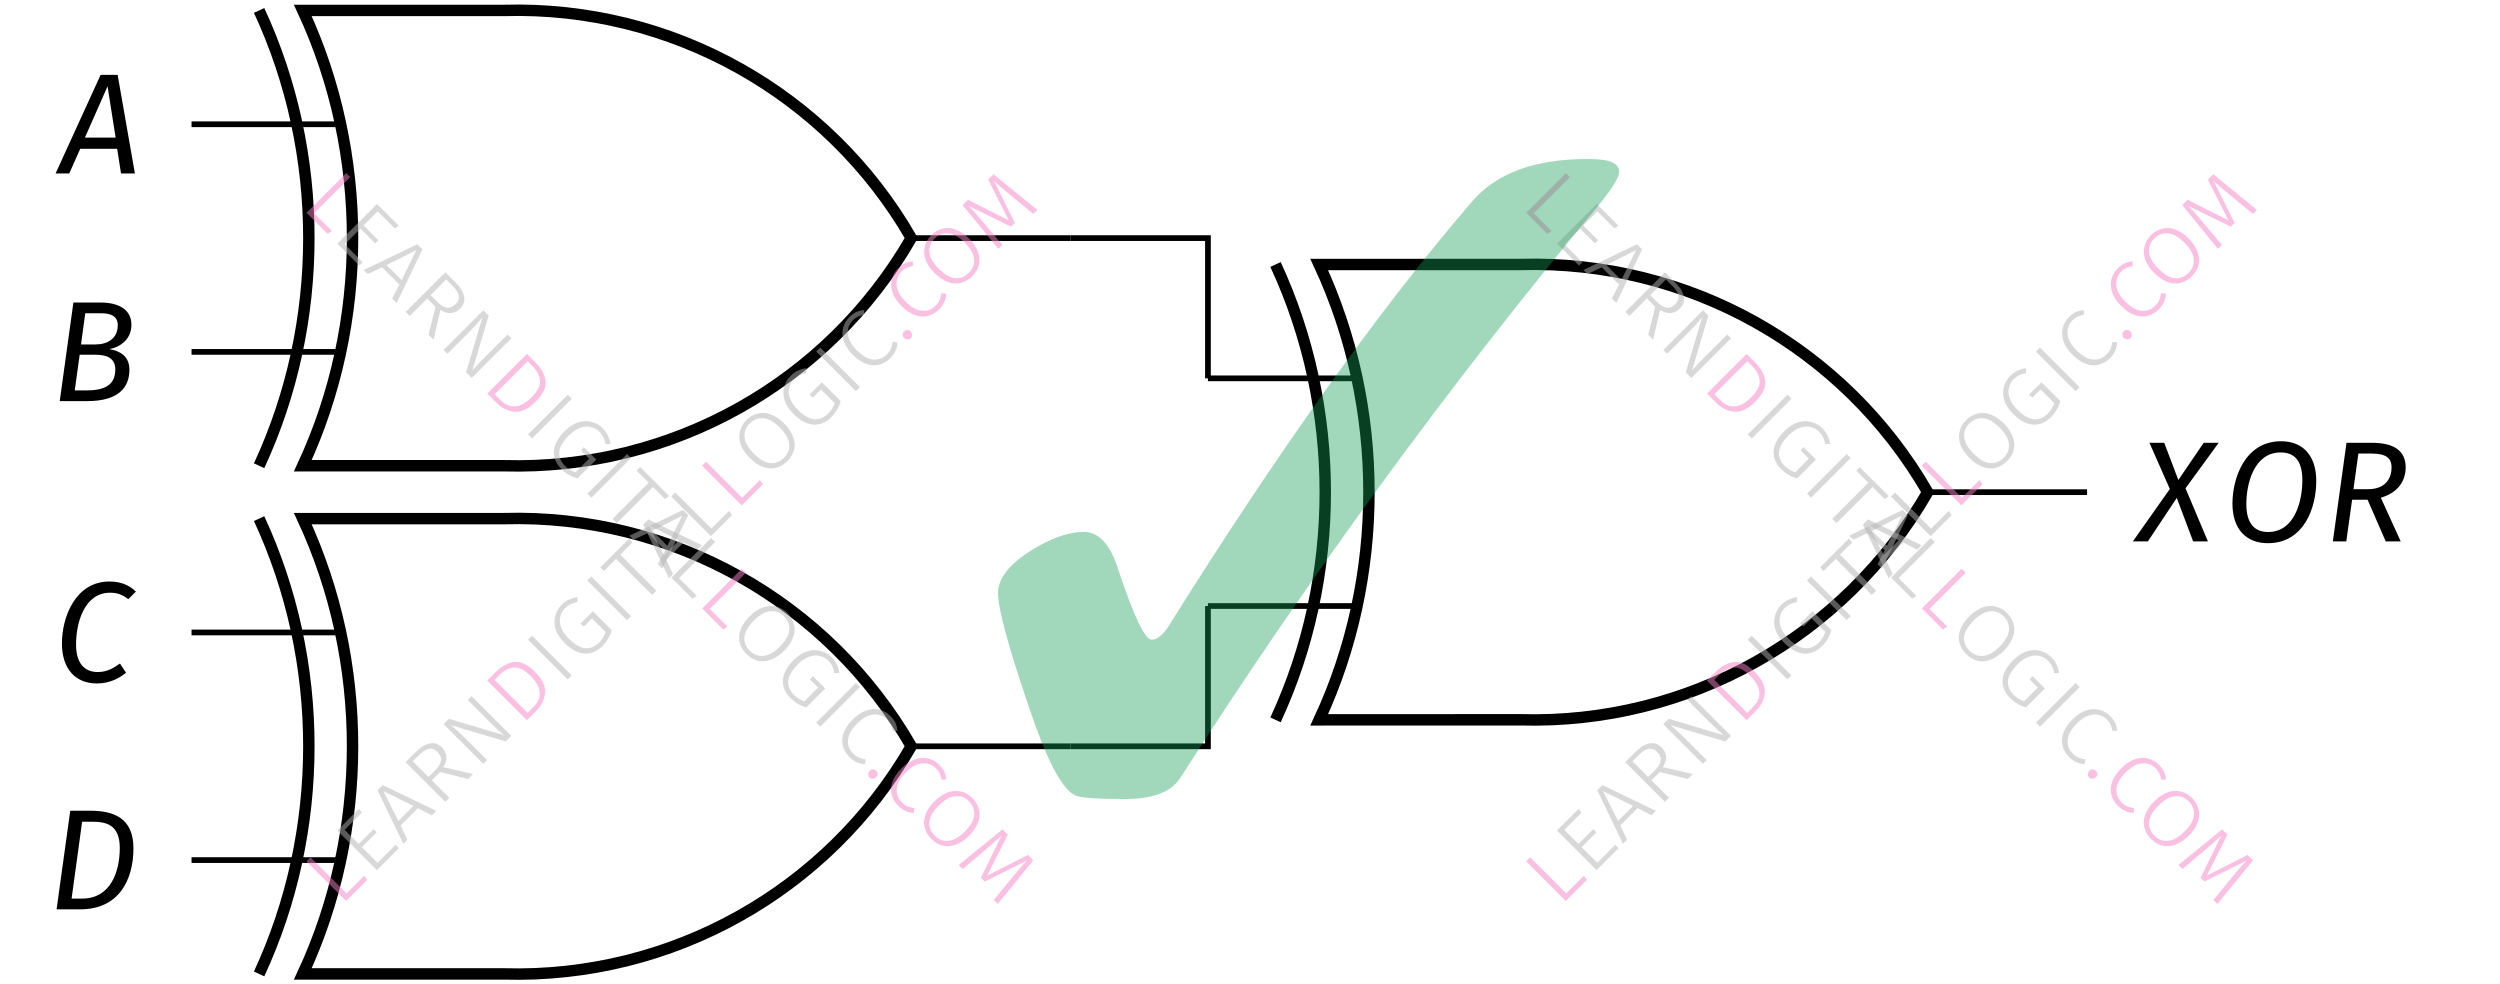
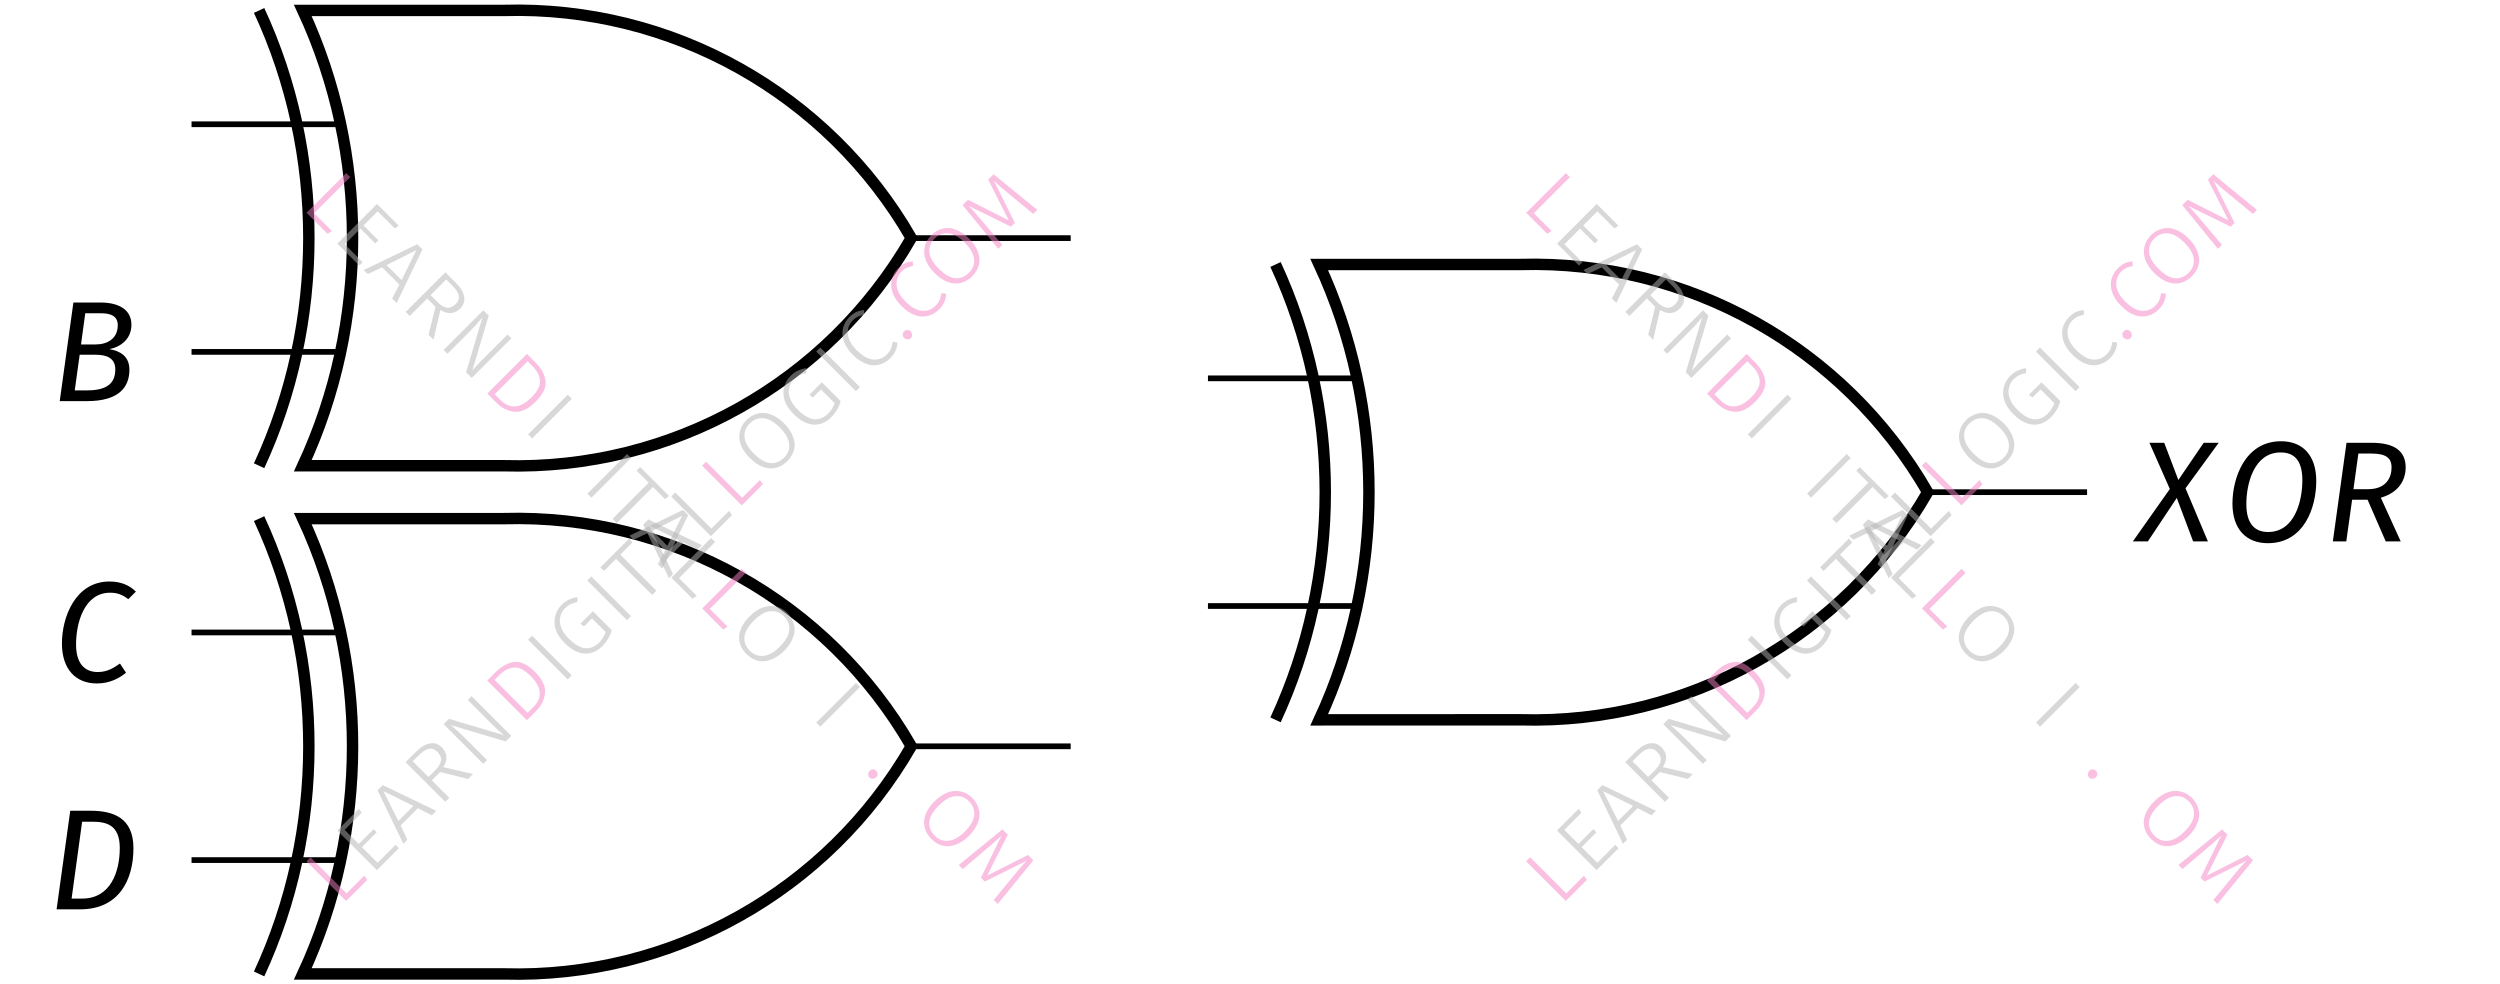
<svg xmlns="http://www.w3.org/2000/svg" xmlns:xlink="http://www.w3.org/1999/xlink" width="174.31" height="68.63" viewBox="0 0 174.31 68.63">
  <defs>
    <g>
      <g id="glyph-0-0">
-         <path d="M 1.734 -2.5 L 3.312 -6.078 L 3.875 -2.5 Z M 4.25 0 L 5.219 0 L 4.016 -6.875 L 2.828 -6.875 L -0.312 0 L 0.641 0 L 1.406 -1.719 L 3.984 -1.719 Z M 4.25 0 " />
-       </g>
+         </g>
      <g id="glyph-0-1">
        <path d="M 2.547 -0.75 L 1.672 -0.75 L 2.016 -3.234 L 3.156 -3.234 C 3.891 -3.234 4.5 -3 4.5 -2.219 C 4.5 -1.391 4.094 -0.75 2.547 -0.75 Z M 3.516 -6.125 C 4.125 -6.125 4.672 -5.969 4.672 -5.297 C 4.672 -4.359 3.953 -3.953 3.125 -3.953 L 2.109 -3.953 L 2.406 -6.125 Z M 4.094 -3.625 C 4.922 -3.797 5.625 -4.359 5.625 -5.328 C 5.625 -6.391 4.719 -6.875 3.484 -6.875 L 1.578 -6.875 L 0.625 0 L 2.516 0 C 4.766 0 5.484 -0.984 5.484 -2.188 C 5.484 -3.156 4.812 -3.5 4.094 -3.625 Z M 4.094 -3.625 " />
      </g>
      <g id="glyph-0-2">
        <path d="M 3.922 -6.984 C 1.547 -6.984 0.609 -4.5 0.609 -2.672 C 0.609 -0.859 1.578 0.125 3.047 0.125 C 3.953 0.125 4.625 -0.25 5.078 -0.625 L 4.656 -1.266 C 4.234 -0.969 3.781 -0.672 3.109 -0.672 C 2.234 -0.672 1.594 -1.219 1.594 -2.594 C 1.594 -4.141 2.188 -6.203 3.969 -6.203 C 4.438 -6.203 4.828 -6.078 5.234 -5.75 L 5.766 -6.281 C 5.297 -6.734 4.719 -6.984 3.922 -6.984 Z M 3.922 -6.984 " />
      </g>
      <g id="glyph-0-3">
        <path d="M 3.125 -6.109 C 4.094 -6.109 5.031 -5.891 5.031 -4.281 C 5.031 -2.641 4.406 -0.75 2.406 -0.75 L 1.672 -0.75 L 2.406 -6.109 Z M 2.984 -6.875 L 1.578 -6.875 L 0.625 0 L 2.266 0 C 4.984 0 5.984 -2.062 5.984 -4.266 C 5.984 -6.406 4.547 -6.875 2.984 -6.875 Z M 2.984 -6.875 " />
      </g>
      <g id="glyph-0-4">
-         <path d="M 5.656 -6.875 L 4.609 -6.875 L 2.844 -4.281 L 1.859 -6.875 L 0.828 -6.875 L 2.25 -3.656 L -0.328 0 L 0.719 0 L 2.734 -3.031 L 3.875 0 L 4.906 0 L 3.344 -3.703 Z M 5.656 -6.875 " />
+         <path d="M 5.656 -6.875 L 4.609 -6.875 L 2.844 -4.281 L 1.859 -6.875 L 0.828 -6.875 L 2.25 -3.656 L -0.328 0 L 0.719 0 L 2.734 -3.031 L 3.875 0 L 4.906 0 L 3.344 -3.703 M 5.656 -6.875 " />
      </g>
      <g id="glyph-0-5">
        <path d="M 3.969 -6.203 C 4.922 -6.203 5.484 -5.641 5.484 -4.266 C 5.484 -2.875 4.984 -0.656 3.094 -0.656 C 2.188 -0.656 1.578 -1.203 1.578 -2.609 C 1.578 -4.016 2.109 -6.203 3.969 -6.203 Z M 4 -6.984 C 1.469 -6.984 0.609 -4.391 0.609 -2.641 C 0.609 -0.844 1.578 0.125 3.078 0.125 C 5.609 0.125 6.453 -2.375 6.453 -4.203 C 6.453 -6.016 5.5 -6.984 4 -6.984 Z M 4 -6.984 " />
      </g>
      <g id="glyph-0-6">
        <path d="M 2.406 -6.125 L 3.297 -6.125 C 4.281 -6.125 4.719 -5.859 4.719 -5.156 C 4.719 -4.469 4.359 -3.641 3.078 -3.641 L 2.062 -3.641 Z M 5.703 -5.156 C 5.703 -6.297 4.922 -6.875 3.344 -6.875 L 1.578 -6.875 L 0.625 0 L 1.562 0 L 1.969 -2.906 L 3.047 -2.906 L 4.312 0 L 5.359 0 L 3.969 -3.047 C 5.266 -3.422 5.703 -4.328 5.703 -5.156 Z M 5.703 -5.156 " />
      </g>
      <g id="glyph-1-0">
        <path d="M -1.938 -3.594 L 0.578 -1.078 L 1.812 -2.312 L 2.016 -2.016 L 0.547 -0.547 L -2.219 -3.312 Z M -1.938 -3.594 " />
      </g>
      <g id="glyph-1-1">
        <path d="M -0.703 -4.828 L -0.516 -4.547 L -1.703 -3.359 L -0.719 -2.375 L 0.312 -3.406 L 0.531 -3.188 L -0.5 -2.156 L 0.594 -1.062 L 1.844 -2.312 L 2.078 -2.078 L 0.547 -0.547 L -2.219 -3.312 Z M -0.703 -4.828 " />
      </g>
      <g id="glyph-1-2">
        <path d="M 2.062 -2.062 L 1.094 -2.562 L -0.109 -1.359 L 0.359 -0.359 L 0.078 -0.078 L -1.719 -3.812 L -1.359 -4.172 L 2.375 -2.375 Z M -0.266 -1.672 L 0.781 -2.719 L -1.312 -3.75 Z M -0.266 -1.672 " />
      </g>
      <g id="glyph-1-3">
        <path d="M 0.188 -2.625 L -0.391 -2.047 L 0.828 -0.828 L 0.547 -0.547 L -2.219 -3.312 L -1.484 -4.047 C -1.141 -4.391 -0.812 -4.582 -0.5 -4.625 C -0.195 -4.676 0.07 -4.582 0.312 -4.344 C 0.508 -4.145 0.613 -3.93 0.625 -3.703 C 0.645 -3.484 0.57 -3.238 0.406 -2.969 L 2.484 -2.484 L 2.141 -2.141 Z M -0.156 -2.75 C 0.082 -2.988 0.219 -3.211 0.25 -3.422 C 0.281 -3.629 0.195 -3.832 0 -4.031 C -0.176 -4.207 -0.363 -4.281 -0.562 -4.25 C -0.77 -4.227 -1.008 -4.082 -1.281 -3.812 L -1.719 -3.375 L -0.625 -2.281 Z M -0.156 -2.75 " />
      </g>
      <g id="glyph-1-4">
        <path d="M 2.5 -2.5 L 2.109 -2.109 L -1.719 -3.25 C -1.375 -2.969 -1.016 -2.641 -0.641 -2.266 L 0.812 -0.812 L 0.547 -0.547 L -2.219 -3.312 L -1.844 -3.688 L 1.984 -2.547 C 1.723 -2.766 1.414 -3.051 1.062 -3.406 L -0.531 -5 L -0.266 -5.266 Z M 2.5 -2.5 " />
      </g>
      <g id="glyph-1-5">
        <path d="M -1.609 -3.922 C -1.211 -4.316 -0.789 -4.547 -0.344 -4.609 C 0.102 -4.672 0.586 -4.441 1.109 -3.922 C 1.629 -3.398 1.863 -2.906 1.812 -2.438 C 1.77 -1.977 1.562 -1.562 1.188 -1.188 L 0.547 -0.547 L -2.219 -3.312 Z M -1.703 -3.359 L 0.594 -1.062 L 0.984 -1.453 C 1.648 -2.117 1.594 -2.844 0.812 -3.625 C 0.375 -4.062 -0.016 -4.258 -0.359 -4.219 C -0.711 -4.188 -1.039 -4.02 -1.344 -3.719 Z M -1.703 -3.359 " />
      </g>
      <g id="glyph-1-6">
        <path d="M -1.938 -3.594 L 0.828 -0.828 L 0.547 -0.547 L -2.219 -3.312 Z M -1.938 -3.594 " />
      </g>
      <g id="glyph-1-7">
        <path d="M -1.266 -4.359 C -1.086 -4.535 -0.91 -4.66 -0.734 -4.734 C -0.566 -4.816 -0.375 -4.875 -0.156 -4.906 L -0.156 -4.562 C -0.32 -4.539 -0.473 -4.492 -0.609 -4.422 C -0.754 -4.359 -0.895 -4.258 -1.031 -4.125 C -1.188 -3.969 -1.289 -3.773 -1.344 -3.547 C -1.406 -3.328 -1.391 -3.082 -1.297 -2.812 C -1.211 -2.551 -1.035 -2.285 -0.766 -2.016 C -0.359 -1.609 0.02 -1.383 0.375 -1.344 C 0.738 -1.312 1.066 -1.441 1.359 -1.734 C 1.566 -1.941 1.719 -2.188 1.812 -2.469 L 0.859 -3.422 L 0.297 -2.859 L 0.047 -3.047 L 0.922 -3.922 L 2.234 -2.609 C 2.129 -2.191 1.91 -1.816 1.578 -1.484 C 1.203 -1.109 0.781 -0.938 0.312 -0.969 C -0.145 -1.008 -0.602 -1.258 -1.062 -1.719 C -1.363 -2.02 -1.566 -2.332 -1.672 -2.656 C -1.773 -2.977 -1.785 -3.285 -1.703 -3.578 C -1.629 -3.879 -1.484 -4.141 -1.266 -4.359 Z M -1.266 -4.359 " />
      </g>
      <g id="glyph-1-8">
        <path d="M -0.672 -4.859 L -0.453 -4.578 L -1.297 -3.734 L 1.219 -1.219 L 0.922 -0.922 L -1.594 -3.438 L -2.438 -2.594 L -2.688 -2.844 Z M -0.672 -4.859 " />
      </g>
      <g id="glyph-1-9">
        <path d="M -1.281 -4.344 C -1.051 -4.57 -0.785 -4.723 -0.484 -4.797 C -0.191 -4.879 0.109 -4.859 0.422 -4.734 C 0.742 -4.617 1.055 -4.41 1.359 -4.109 C 1.648 -3.816 1.852 -3.508 1.969 -3.188 C 2.094 -2.875 2.117 -2.57 2.047 -2.281 C 1.973 -1.988 1.816 -1.723 1.578 -1.484 C 1.336 -1.242 1.07 -1.086 0.781 -1.016 C 0.488 -0.941 0.188 -0.961 -0.125 -1.078 C -0.438 -1.191 -0.742 -1.398 -1.047 -1.703 C -1.348 -2.004 -1.555 -2.312 -1.672 -2.625 C -1.785 -2.938 -1.805 -3.238 -1.734 -3.531 C -1.672 -3.832 -1.52 -4.102 -1.281 -4.344 Z M -1.047 -4.109 C -1.328 -3.828 -1.445 -3.504 -1.406 -3.141 C -1.375 -2.785 -1.156 -2.406 -0.75 -2 C -0.352 -1.602 0.02 -1.383 0.375 -1.344 C 0.738 -1.312 1.062 -1.438 1.344 -1.719 C 1.625 -2 1.742 -2.316 1.703 -2.672 C 1.672 -3.035 1.457 -3.414 1.062 -3.812 C 0.656 -4.219 0.273 -4.438 -0.078 -4.469 C -0.441 -4.508 -0.766 -4.391 -1.047 -4.109 Z M -1.047 -4.109 " />
      </g>
      <g id="glyph-1-10">
        <path d="M -1.297 -4.328 C -1.129 -4.492 -0.969 -4.613 -0.812 -4.688 C -0.656 -4.758 -0.473 -4.805 -0.266 -4.828 L -0.25 -4.5 C -0.406 -4.469 -0.547 -4.426 -0.672 -4.375 C -0.797 -4.32 -0.922 -4.234 -1.047 -4.109 C -1.305 -3.848 -1.422 -3.531 -1.391 -3.156 C -1.367 -2.789 -1.16 -2.41 -0.766 -2.016 C -0.367 -1.617 0.008 -1.406 0.375 -1.375 C 0.738 -1.344 1.055 -1.461 1.328 -1.734 C 1.461 -1.867 1.555 -2.004 1.609 -2.141 C 1.66 -2.273 1.703 -2.43 1.734 -2.609 L 2.062 -2.562 C 2.051 -2.156 1.883 -1.789 1.562 -1.469 C 1.332 -1.238 1.07 -1.086 0.781 -1.016 C 0.488 -0.941 0.188 -0.961 -0.125 -1.078 C -0.438 -1.191 -0.75 -1.406 -1.062 -1.719 C -1.363 -2.02 -1.566 -2.328 -1.672 -2.641 C -1.785 -2.961 -1.805 -3.27 -1.734 -3.562 C -1.66 -3.852 -1.516 -4.109 -1.297 -4.328 Z M -1.297 -4.328 " />
      </g>
      <g id="glyph-1-11">
        <path d="M 0.109 -0.922 C 0.172 -0.984 0.242 -1.016 0.328 -1.016 C 0.41 -1.016 0.484 -0.984 0.547 -0.922 C 0.617 -0.848 0.656 -0.766 0.656 -0.672 C 0.664 -0.586 0.641 -0.516 0.578 -0.453 C 0.504 -0.379 0.422 -0.348 0.328 -0.359 C 0.234 -0.367 0.156 -0.406 0.094 -0.469 C 0.031 -0.531 0 -0.602 0 -0.688 C 0 -0.77 0.035 -0.848 0.109 -0.922 Z M 0.109 -0.922 " />
      </g>
      <g id="glyph-1-12">
        <path d="M 3.062 -3.062 L 2.781 -2.781 L 1.359 -3.953 C 0.848 -4.359 0.41 -4.734 0.047 -5.078 L 1.5 -2.156 L 1.234 -1.891 L -1.703 -3.328 C -1.492 -3.117 -1.117 -2.691 -0.578 -2.047 L 0.625 -0.625 L 0.344 -0.344 L -2.141 -3.391 L -1.766 -3.766 L 1.078 -2.328 L -0.359 -5.172 L 0.016 -5.547 Z M 3.062 -3.062 " />
      </g>
      <g id="glyph-2-0">
        <path d="M 3.594 -1.938 L 1.078 0.578 L 2.312 1.812 L 2.016 2.016 L 0.547 0.547 L 3.312 -2.219 Z M 3.594 -1.938 " />
      </g>
      <g id="glyph-2-1">
        <path d="M 4.828 -0.703 L 4.547 -0.516 L 3.359 -1.703 L 2.375 -0.719 L 3.406 0.312 L 3.188 0.531 L 2.156 -0.5 L 1.062 0.594 L 2.312 1.844 L 2.078 2.078 L 0.547 0.547 L 3.312 -2.219 Z M 4.828 -0.703 " />
      </g>
      <g id="glyph-2-2">
        <path d="M 2.062 2.062 L 2.562 1.094 L 1.359 -0.109 L 0.359 0.359 L 0.078 0.078 L 3.812 -1.719 L 4.172 -1.359 L 2.375 2.375 Z M 1.672 -0.266 L 2.719 0.781 L 3.75 -1.312 Z M 1.672 -0.266 " />
      </g>
      <g id="glyph-2-3">
        <path d="M 2.625 0.188 L 2.047 -0.391 L 0.828 0.828 L 0.547 0.547 L 3.312 -2.219 L 4.047 -1.484 C 4.391 -1.141 4.582 -0.812 4.625 -0.5 C 4.676 -0.195 4.582 0.07 4.344 0.312 C 4.145 0.508 3.93 0.613 3.703 0.625 C 3.484 0.645 3.238 0.57 2.969 0.406 L 2.484 2.484 L 2.141 2.141 Z M 2.75 -0.156 C 2.988 0.082 3.211 0.219 3.422 0.25 C 3.629 0.281 3.832 0.195 4.031 0 C 4.207 -0.176 4.281 -0.363 4.25 -0.562 C 4.227 -0.77 4.082 -1.008 3.812 -1.281 L 3.375 -1.719 L 2.281 -0.625 Z M 2.75 -0.156 " />
      </g>
      <g id="glyph-2-4">
        <path d="M 2.5 2.5 L 2.109 2.109 L 3.25 -1.719 C 2.969 -1.375 2.641 -1.016 2.266 -0.641 L 0.812 0.812 L 0.547 0.547 L 3.312 -2.219 L 3.688 -1.844 L 2.547 1.984 C 2.766 1.723 3.051 1.414 3.406 1.062 L 5 -0.531 L 5.266 -0.266 Z M 2.5 2.5 " />
      </g>
      <g id="glyph-2-5">
        <path d="M 3.922 -1.609 C 4.316 -1.211 4.547 -0.789 4.609 -0.344 C 4.672 0.102 4.441 0.586 3.922 1.109 C 3.398 1.629 2.906 1.863 2.438 1.812 C 1.977 1.77 1.562 1.562 1.188 1.188 L 0.547 0.547 L 3.312 -2.219 Z M 3.359 -1.703 L 1.062 0.594 L 1.453 0.984 C 2.117 1.648 2.844 1.594 3.625 0.812 C 4.062 0.375 4.258 -0.016 4.219 -0.359 C 4.188 -0.711 4.02 -1.039 3.719 -1.344 Z M 3.359 -1.703 " />
      </g>
      <g id="glyph-2-6">
        <path d="M 3.594 -1.938 L 0.828 0.828 L 0.547 0.547 L 3.312 -2.219 Z M 3.594 -1.938 " />
      </g>
      <g id="glyph-2-7">
-         <path d="M 4.359 -1.266 C 4.535 -1.086 4.66 -0.91 4.734 -0.734 C 4.816 -0.566 4.875 -0.375 4.906 -0.156 L 4.562 -0.156 C 4.539 -0.32 4.492 -0.473 4.422 -0.609 C 4.359 -0.754 4.258 -0.895 4.125 -1.031 C 3.969 -1.188 3.773 -1.289 3.547 -1.344 C 3.328 -1.406 3.082 -1.391 2.812 -1.297 C 2.551 -1.211 2.285 -1.035 2.016 -0.766 C 1.609 -0.359 1.383 0.02 1.344 0.375 C 1.312 0.738 1.441 1.066 1.734 1.359 C 1.941 1.566 2.188 1.719 2.469 1.812 L 3.422 0.859 L 2.859 0.297 L 3.047 0.047 L 3.922 0.922 L 2.609 2.234 C 2.191 2.129 1.816 1.91 1.484 1.578 C 1.109 1.203 0.938 0.781 0.969 0.312 C 1.008 -0.145 1.258 -0.602 1.719 -1.062 C 2.02 -1.363 2.332 -1.566 2.656 -1.672 C 2.977 -1.773 3.285 -1.785 3.578 -1.703 C 3.879 -1.629 4.141 -1.484 4.359 -1.266 Z M 4.359 -1.266 " />
-       </g>
+         </g>
      <g id="glyph-2-8">
        <path d="M 4.859 -0.672 L 4.578 -0.453 L 3.734 -1.297 L 1.219 1.219 L 0.922 0.922 L 3.438 -1.594 L 2.594 -2.438 L 2.844 -2.688 Z M 4.859 -0.672 " />
      </g>
      <g id="glyph-2-9">
        <path d="M 4.344 -1.281 C 4.57 -1.051 4.723 -0.785 4.797 -0.484 C 4.879 -0.191 4.859 0.109 4.734 0.422 C 4.617 0.742 4.41 1.055 4.109 1.359 C 3.816 1.648 3.508 1.852 3.188 1.969 C 2.875 2.094 2.57 2.117 2.281 2.047 C 1.988 1.973 1.723 1.816 1.484 1.578 C 1.242 1.336 1.086 1.07 1.016 0.781 C 0.941 0.488 0.961 0.188 1.078 -0.125 C 1.191 -0.438 1.398 -0.742 1.703 -1.047 C 2.004 -1.348 2.312 -1.555 2.625 -1.672 C 2.938 -1.785 3.238 -1.805 3.531 -1.734 C 3.832 -1.672 4.102 -1.52 4.344 -1.281 Z M 4.109 -1.047 C 3.828 -1.328 3.504 -1.445 3.141 -1.406 C 2.785 -1.375 2.406 -1.156 2 -0.75 C 1.602 -0.352 1.383 0.02 1.344 0.375 C 1.312 0.738 1.438 1.062 1.719 1.344 C 2 1.625 2.316 1.742 2.672 1.703 C 3.035 1.672 3.414 1.457 3.812 1.062 C 4.219 0.656 4.438 0.273 4.469 -0.078 C 4.508 -0.441 4.391 -0.766 4.109 -1.047 Z M 4.109 -1.047 " />
      </g>
      <g id="glyph-2-10">
-         <path d="M 4.328 -1.297 C 4.492 -1.129 4.613 -0.969 4.688 -0.812 C 4.758 -0.656 4.805 -0.473 4.828 -0.266 L 4.5 -0.25 C 4.469 -0.406 4.426 -0.547 4.375 -0.672 C 4.32 -0.797 4.234 -0.922 4.109 -1.047 C 3.848 -1.305 3.531 -1.422 3.156 -1.391 C 2.789 -1.367 2.41 -1.16 2.016 -0.766 C 1.617 -0.367 1.406 0.008 1.375 0.375 C 1.344 0.738 1.461 1.055 1.734 1.328 C 1.867 1.461 2.004 1.555 2.141 1.609 C 2.273 1.66 2.43 1.703 2.609 1.734 L 2.562 2.062 C 2.156 2.051 1.789 1.883 1.469 1.562 C 1.238 1.332 1.086 1.07 1.016 0.781 C 0.941 0.488 0.961 0.188 1.078 -0.125 C 1.191 -0.438 1.406 -0.75 1.719 -1.062 C 2.02 -1.363 2.328 -1.566 2.641 -1.672 C 2.961 -1.785 3.27 -1.805 3.562 -1.734 C 3.852 -1.66 4.109 -1.516 4.328 -1.297 Z M 4.328 -1.297 " />
-       </g>
+         </g>
      <g id="glyph-2-11">
        <path d="M 0.922 0.109 C 0.984 0.172 1.016 0.242 1.016 0.328 C 1.016 0.41 0.984 0.484 0.922 0.547 C 0.848 0.617 0.766 0.656 0.672 0.656 C 0.586 0.664 0.516 0.641 0.453 0.578 C 0.379 0.504 0.348 0.422 0.359 0.328 C 0.367 0.234 0.406 0.156 0.469 0.094 C 0.531 0.031 0.602 0 0.688 0 C 0.77 0 0.848 0.035 0.922 0.109 Z M 0.922 0.109 " />
      </g>
      <g id="glyph-2-12">
        <path d="M 3.062 3.062 L 2.781 2.781 L 3.953 1.359 C 4.359 0.848 4.734 0.41 5.078 0.047 L 2.156 1.5 L 1.891 1.234 L 3.328 -1.703 C 3.117 -1.492 2.691 -1.117 2.047 -0.578 L 0.625 0.625 L 0.344 0.344 L 3.391 -2.141 L 3.766 -1.766 L 2.328 1.078 L 5.172 -0.359 L 5.547 0.016 Z M 3.062 3.062 " />
      </g>
      <g id="glyph-3-0">
-         <path d="M 18.516 -26.719 C 19.578 -26.719 20.379 -25.848 20.922 -24.109 C 22.016 -20.836 22.789 -19.203 23.25 -19.203 C 23.602 -19.203 23.973 -19.473 24.359 -20.016 C 32.016 -32.273 39.098 -42.191 45.609 -49.766 C 47.297 -51.734 49.977 -52.719 53.656 -52.719 C 54.52 -52.719 55.102 -52.633 55.406 -52.469 C 55.707 -52.301 55.859 -52.098 55.859 -51.859 C 55.859 -51.473 55.41 -50.723 54.516 -49.609 C 43.992 -36.961 34.238 -23.613 25.25 -9.562 C 24.625 -8.582 23.344 -8.094 21.406 -8.094 C 19.445 -8.094 18.289 -8.176 17.938 -8.344 C 17.008 -8.75 15.922 -10.832 14.672 -14.594 C 13.254 -18.758 12.547 -21.375 12.547 -22.438 C 12.547 -23.582 13.5 -24.688 15.406 -25.75 C 16.57 -26.395 17.609 -26.719 18.516 -26.719 Z M 18.516 -26.719 " />
-       </g>
+         </g>
    </g>
    <clipPath id="clip-0">
      <path clip-rule="nonzero" d="M 9 24 L 75 24 L 75 68.629 L 9 68.629 Z M 9 24 " />
    </clipPath>
    <clipPath id="clip-1">
      <path clip-rule="nonzero" d="M 6 24 L 33 24 L 33 68.629 L 6 68.629 Z M 6 24 " />
    </clipPath>
  </defs>
-   <path fill="none" stroke-width="0.399" stroke-linecap="butt" stroke-linejoin="miter" stroke="rgb(0%, 0%, 0%)" stroke-opacity="1" stroke-miterlimit="10" d="M 30.648 -0.002 L 40.219 -0.002 L 40.219 -9.779 M 30.648 -35.435 L 40.219 -35.435 L 40.219 -25.654 " transform="matrix(1, 0, 0, -1, 44.004, 16.6)" />
  <path fill="none" stroke-width="0.399" stroke-linecap="butt" stroke-linejoin="miter" stroke="rgb(0%, 0%, 0%)" stroke-opacity="1" stroke-miterlimit="10" d="M -20.484 7.936 L -30.649 7.936 " transform="matrix(1, 0, 0, -1, 44.004, 16.6)" />
  <path fill="none" stroke-width="0.399" stroke-linecap="butt" stroke-linejoin="miter" stroke="rgb(0%, 0%, 0%)" stroke-opacity="1" stroke-miterlimit="10" d="M -20.484 -7.935 L -30.649 -7.935 " transform="matrix(1, 0, 0, -1, 44.004, 16.6)" />
  <path fill="none" stroke-width="0.797" stroke-linecap="butt" stroke-linejoin="miter" stroke="rgb(0%, 0%, 0%)" stroke-opacity="1" stroke-miterlimit="10" d="M -19.535 15.873 L -8.856 15.873 C 2.805 16.202 13.707 10.104 19.535 0.002 C 13.707 -10.103 2.805 -16.201 -8.856 -15.873 L -22.891 -15.873 C -18.266 -5.904 -18.266 5.905 -22.891 15.873 Z M -19.535 15.873 " transform="matrix(1, 0, 0, -1, 44.004, 16.6)" />
  <path fill="none" stroke-width="0.797" stroke-linecap="butt" stroke-linejoin="miter" stroke="rgb(0%, 0%, 0%)" stroke-opacity="1" stroke-miterlimit="10" d="M -25.938 -15.873 C -21.313 -5.904 -21.313 5.905 -25.938 15.873 " transform="matrix(1, 0, 0, -1, 44.004, 16.6)" />
  <path fill="none" stroke-width="0.399" stroke-linecap="butt" stroke-linejoin="miter" stroke="rgb(0%, 0%, 0%)" stroke-opacity="1" stroke-miterlimit="10" d="M 19.539 -0.002 L 30.648 -0.002 " transform="matrix(1, 0, 0, -1, 44.004, 16.6)" />
  <g fill="rgb(0%, 0%, 0%)" fill-opacity="1">
    <use xlink:href="#glyph-0-0" x="4.187" y="12.095" />
  </g>
  <g fill="rgb(0%, 0%, 0%)" fill-opacity="1">
    <use xlink:href="#glyph-0-1" x="3.539" y="27.969" />
  </g>
  <path fill="none" stroke-width="0.399" stroke-linecap="butt" stroke-linejoin="miter" stroke="rgb(0%, 0%, 0%)" stroke-opacity="1" stroke-miterlimit="10" d="M -20.484 -27.498 L -30.649 -27.498 " transform="matrix(1, 0, 0, -1, 44.004, 16.6)" />
  <path fill="none" stroke-width="0.399" stroke-linecap="butt" stroke-linejoin="miter" stroke="rgb(0%, 0%, 0%)" stroke-opacity="1" stroke-miterlimit="10" d="M -20.484 -43.369 L -30.649 -43.369 " transform="matrix(1, 0, 0, -1, 44.004, 16.6)" />
  <g clip-path="url(#clip-0)">
    <path fill="none" stroke-width="0.797" stroke-linecap="butt" stroke-linejoin="miter" stroke="rgb(0%, 0%, 0%)" stroke-opacity="1" stroke-miterlimit="10" d="M -19.535 -19.56 L -8.856 -19.56 C 2.805 -19.232 13.707 -25.326 19.535 -35.431 C 13.707 -45.537 2.805 -51.634 -8.856 -51.306 L -22.891 -51.306 C -18.266 -41.337 -18.266 -29.529 -22.891 -19.56 Z M -19.535 -19.56 " transform="matrix(1, 0, 0, -1, 44.004, 16.6)" />
  </g>
  <g clip-path="url(#clip-1)">
    <path fill="none" stroke-width="0.797" stroke-linecap="butt" stroke-linejoin="miter" stroke="rgb(0%, 0%, 0%)" stroke-opacity="1" stroke-miterlimit="10" d="M -25.938 -51.306 C -21.313 -41.337 -21.313 -29.529 -25.938 -19.56 " transform="matrix(1, 0, 0, -1, 44.004, 16.6)" />
  </g>
  <path fill="none" stroke-width="0.399" stroke-linecap="butt" stroke-linejoin="miter" stroke="rgb(0%, 0%, 0%)" stroke-opacity="1" stroke-miterlimit="10" d="M 19.539 -35.435 L 30.648 -35.435 " transform="matrix(1, 0, 0, -1, 44.004, 16.6)" />
  <g fill="rgb(0%, 0%, 0%)" fill-opacity="1">
    <use xlink:href="#glyph-0-2" x="3.709" y="47.529" />
  </g>
  <g fill="rgb(0%, 0%, 0%)" fill-opacity="1">
    <use xlink:href="#glyph-0-3" x="3.32" y="63.403" />
  </g>
  <path fill="none" stroke-width="0.399" stroke-linecap="butt" stroke-linejoin="miter" stroke="rgb(0%, 0%, 0%)" stroke-opacity="1" stroke-miterlimit="10" d="M 50.383 -9.779 L 40.219 -9.779 " transform="matrix(1, 0, 0, -1, 44.004, 16.6)" />
  <path fill="none" stroke-width="0.399" stroke-linecap="butt" stroke-linejoin="miter" stroke="rgb(0%, 0%, 0%)" stroke-opacity="1" stroke-miterlimit="10" d="M 50.383 -25.654 L 40.219 -25.654 " transform="matrix(1, 0, 0, -1, 44.004, 16.6)" />
  <path fill="none" stroke-width="0.797" stroke-linecap="butt" stroke-linejoin="miter" stroke="rgb(0%, 0%, 0%)" stroke-opacity="1" stroke-miterlimit="10" d="M 51.328 -1.841 L 62.012 -1.841 C 73.672 -1.517 84.574 -7.611 90.402 -17.716 C 84.574 -27.822 73.672 -33.916 62.012 -33.587 L 47.976 -33.591 C 52.601 -23.623 52.601 -11.81 47.976 -1.841 Z M 51.328 -1.841 " transform="matrix(1, 0, 0, -1, 44.004, 16.6)" />
  <path fill="none" stroke-width="0.797" stroke-linecap="butt" stroke-linejoin="miter" stroke="rgb(0%, 0%, 0%)" stroke-opacity="1" stroke-miterlimit="10" d="M 44.93 -33.591 C 49.555 -23.623 49.555 -11.81 44.93 -1.841 " transform="matrix(1, 0, 0, -1, 44.004, 16.6)" />
  <path fill="none" stroke-width="0.399" stroke-linecap="butt" stroke-linejoin="miter" stroke="rgb(0%, 0%, 0%)" stroke-opacity="1" stroke-miterlimit="10" d="M 90.402 -17.716 L 101.516 -17.716 " transform="matrix(1, 0, 0, -1, 44.004, 16.6)" />
  <g fill="rgb(0%, 0%, 0%)" fill-opacity="1">
    <use xlink:href="#glyph-0-4" x="149.039" y="37.749" />
  </g>
  <g fill="rgb(0%, 0%, 0%)" fill-opacity="1">
    <use xlink:href="#glyph-0-5" x="155.046" y="37.749" />
  </g>
  <g fill="rgb(0%, 0%, 0%)" fill-opacity="1">
    <use xlink:href="#glyph-0-6" x="162.03" y="37.749" />
  </g>
  <g fill="rgb(96.333%, 50.801%, 77.811%)" fill-opacity="0.5">
    <use xlink:href="#glyph-1-0" x="108.627" y="63.368" />
  </g>
  <g fill="rgb(70%, 70%, 70%)" fill-opacity="0.5">
    <use xlink:href="#glyph-1-1" x="110.776" y="61.219" />
    <use xlink:href="#glyph-1-2" x="113.084" y="58.911" />
    <use xlink:href="#glyph-1-3" x="115.54" y="56.455" />
    <use xlink:href="#glyph-1-4" x="118.188" y="53.807" />
  </g>
  <g fill="rgb(96.333%, 50.801%, 77.811%)" fill-opacity="0.5">
    <use xlink:href="#glyph-1-5" x="121.231" y="50.764" />
  </g>
  <g fill="rgb(70%, 70%, 70%)" fill-opacity="0.5">
    <use xlink:href="#glyph-1-6" x="124.077" y="47.919" />
    <use xlink:href="#glyph-1-7" x="125.457" y="46.538" />
    <use xlink:href="#glyph-1-6" x="128.209" y="43.786" />
    <use xlink:href="#glyph-1-8" x="129.59" y="42.405" />
  </g>
  <g fill="rgb(70%, 70%, 70%)" fill-opacity="0.5">
    <use xlink:href="#glyph-1-2" x="131.607" y="40.389" />
    <use xlink:href="#glyph-1-0" x="134.062" y="37.933" />
  </g>
  <g fill="rgb(96.333%, 50.801%, 77.811%)" fill-opacity="0.5">
    <use xlink:href="#glyph-1-0" x="136.212" y="35.783" />
  </g>
  <g fill="rgb(70%, 70%, 70%)" fill-opacity="0.5">
    <use xlink:href="#glyph-1-9" x="138.362" y="33.633" />
    <use xlink:href="#glyph-1-7" x="141.42" y="30.575" />
    <use xlink:href="#glyph-1-6" x="144.171" y="27.824" />
    <use xlink:href="#glyph-1-10" x="145.552" y="26.443" />
  </g>
  <g fill="rgb(96.333%, 50.801%, 77.811%)" fill-opacity="0.5">
    <use xlink:href="#glyph-1-11" x="147.978" y="24.017" />
  </g>
  <g fill="rgb(96.333%, 50.801%, 77.811%)" fill-opacity="0.5">
    <use xlink:href="#glyph-1-10" x="148.95" y="23.045" />
  </g>
  <g fill="rgb(96.333%, 50.801%, 77.811%)" fill-opacity="0.5">
    <use xlink:href="#glyph-1-9" x="151.253" y="20.742" />
  </g>
  <g fill="rgb(96.333%, 50.801%, 77.811%)" fill-opacity="0.5">
    <use xlink:href="#glyph-1-12" x="154.3" y="17.695" />
  </g>
  <g fill="rgb(96.333%, 50.801%, 77.811%)" fill-opacity="0.5">
    <use xlink:href="#glyph-2-0" x="105.866" y="14.29" />
  </g>
  <g fill="rgb(70%, 70%, 70%)" fill-opacity="0.5">
    <use xlink:href="#glyph-2-1" x="108.016" y="16.44" />
    <use xlink:href="#glyph-2-2" x="110.324" y="18.748" />
    <use xlink:href="#glyph-2-3" x="112.78" y="21.204" />
    <use xlink:href="#glyph-2-4" x="115.428" y="23.852" />
  </g>
  <g fill="rgb(96.333%, 50.801%, 77.811%)" fill-opacity="0.5">
    <use xlink:href="#glyph-2-5" x="118.47" y="26.894" />
  </g>
  <g fill="rgb(70%, 70%, 70%)" fill-opacity="0.5">
    <use xlink:href="#glyph-2-6" x="121.315" y="29.739" />
    <use xlink:href="#glyph-2-7" x="122.696" y="31.12" />
    <use xlink:href="#glyph-2-6" x="125.448" y="33.872" />
    <use xlink:href="#glyph-2-8" x="126.829" y="35.253" />
  </g>
  <g fill="rgb(70%, 70%, 70%)" fill-opacity="0.5">
    <use xlink:href="#glyph-2-2" x="128.85" y="37.274" />
    <use xlink:href="#glyph-2-0" x="131.306" y="39.73" />
  </g>
  <g fill="rgb(96.333%, 50.801%, 77.811%)" fill-opacity="0.5">
    <use xlink:href="#glyph-2-0" x="133.452" y="41.876" />
  </g>
  <g fill="rgb(70%, 70%, 70%)" fill-opacity="0.5">
    <use xlink:href="#glyph-2-9" x="135.601" y="44.025" />
    <use xlink:href="#glyph-2-7" x="138.659" y="47.083" />
    <use xlink:href="#glyph-2-6" x="141.41" y="49.834" />
    <use xlink:href="#glyph-2-10" x="142.791" y="51.215" />
  </g>
  <g fill="rgb(96.333%, 50.801%, 77.811%)" fill-opacity="0.5">
    <use xlink:href="#glyph-2-11" x="145.217" y="53.641" />
  </g>
  <g fill="rgb(96.333%, 50.801%, 77.811%)" fill-opacity="0.5">
    <use xlink:href="#glyph-2-10" x="146.194" y="54.618" />
  </g>
  <g fill="rgb(96.333%, 50.801%, 77.811%)" fill-opacity="0.5">
    <use xlink:href="#glyph-2-9" x="148.496" y="56.92" />
  </g>
  <g fill="rgb(96.333%, 50.801%, 77.811%)" fill-opacity="0.5">
    <use xlink:href="#glyph-2-12" x="151.544" y="59.968" />
  </g>
  <g fill="rgb(96.333%, 50.801%, 77.811%)" fill-opacity="0.5">
    <use xlink:href="#glyph-1-0" x="23.586" y="63.368" />
  </g>
  <g fill="rgb(70%, 70%, 70%)" fill-opacity="0.5">
    <use xlink:href="#glyph-1-1" x="25.735" y="61.219" />
    <use xlink:href="#glyph-1-2" x="28.043" y="58.911" />
    <use xlink:href="#glyph-1-3" x="30.499" y="56.455" />
    <use xlink:href="#glyph-1-4" x="33.147" y="53.807" />
  </g>
  <g fill="rgb(96.333%, 50.801%, 77.811%)" fill-opacity="0.5">
    <use xlink:href="#glyph-1-5" x="36.19" y="50.764" />
  </g>
  <g fill="rgb(70%, 70%, 70%)" fill-opacity="0.5">
    <use xlink:href="#glyph-1-6" x="39.036" y="47.919" />
    <use xlink:href="#glyph-1-7" x="40.416" y="46.538" />
    <use xlink:href="#glyph-1-6" x="43.168" y="43.786" />
    <use xlink:href="#glyph-1-8" x="44.549" y="42.405" />
  </g>
  <g fill="rgb(70%, 70%, 70%)" fill-opacity="0.5">
    <use xlink:href="#glyph-1-2" x="46.566" y="40.389" />
    <use xlink:href="#glyph-1-0" x="49.021" y="37.933" />
  </g>
  <g fill="rgb(96.333%, 50.801%, 77.811%)" fill-opacity="0.5">
    <use xlink:href="#glyph-1-0" x="51.171" y="35.783" />
  </g>
  <g fill="rgb(70%, 70%, 70%)" fill-opacity="0.5">
    <use xlink:href="#glyph-1-9" x="53.321" y="33.633" />
    <use xlink:href="#glyph-1-7" x="56.379" y="30.575" />
    <use xlink:href="#glyph-1-6" x="59.13" y="27.824" />
    <use xlink:href="#glyph-1-10" x="60.511" y="26.443" />
  </g>
  <g fill="rgb(96.333%, 50.801%, 77.811%)" fill-opacity="0.5">
    <use xlink:href="#glyph-1-11" x="62.937" y="24.017" />
  </g>
  <g fill="rgb(96.333%, 50.801%, 77.811%)" fill-opacity="0.5">
    <use xlink:href="#glyph-1-10" x="63.909" y="23.045" />
  </g>
  <g fill="rgb(96.333%, 50.801%, 77.811%)" fill-opacity="0.5">
    <use xlink:href="#glyph-1-9" x="66.212" y="20.742" />
  </g>
  <g fill="rgb(96.333%, 50.801%, 77.811%)" fill-opacity="0.5">
    <use xlink:href="#glyph-1-12" x="69.259" y="17.695" />
  </g>
  <g fill="rgb(96.333%, 50.801%, 77.811%)" fill-opacity="0.5">
    <use xlink:href="#glyph-2-0" x="20.825" y="14.29" />
  </g>
  <g fill="rgb(70%, 70%, 70%)" fill-opacity="0.5">
    <use xlink:href="#glyph-2-1" x="22.975" y="16.44" />
    <use xlink:href="#glyph-2-2" x="25.283" y="18.748" />
    <use xlink:href="#glyph-2-3" x="27.739" y="21.204" />
    <use xlink:href="#glyph-2-4" x="30.387" y="23.852" />
  </g>
  <g fill="rgb(96.333%, 50.801%, 77.811%)" fill-opacity="0.5">
    <use xlink:href="#glyph-2-5" x="33.429" y="26.894" />
  </g>
  <g fill="rgb(70%, 70%, 70%)" fill-opacity="0.5">
    <use xlink:href="#glyph-2-6" x="36.274" y="29.739" />
    <use xlink:href="#glyph-2-7" x="37.655" y="31.12" />
    <use xlink:href="#glyph-2-6" x="40.407" y="33.872" />
    <use xlink:href="#glyph-2-8" x="41.788" y="35.253" />
  </g>
  <g fill="rgb(70%, 70%, 70%)" fill-opacity="0.5">
    <use xlink:href="#glyph-2-2" x="43.809" y="37.274" />
    <use xlink:href="#glyph-2-0" x="46.265" y="39.73" />
  </g>
  <g fill="rgb(96.333%, 50.801%, 77.811%)" fill-opacity="0.5">
    <use xlink:href="#glyph-2-0" x="48.411" y="41.876" />
  </g>
  <g fill="rgb(70%, 70%, 70%)" fill-opacity="0.5">
    <use xlink:href="#glyph-2-9" x="50.56" y="44.025" />
    <use xlink:href="#glyph-2-7" x="53.618" y="47.083" />
    <use xlink:href="#glyph-2-6" x="56.369" y="49.834" />
    <use xlink:href="#glyph-2-10" x="57.75" y="51.215" />
  </g>
  <g fill="rgb(96.333%, 50.801%, 77.811%)" fill-opacity="0.5">
    <use xlink:href="#glyph-2-11" x="60.176" y="53.641" />
  </g>
  <g fill="rgb(96.333%, 50.801%, 77.811%)" fill-opacity="0.5">
    <use xlink:href="#glyph-2-10" x="61.153" y="54.618" />
  </g>
  <g fill="rgb(96.333%, 50.801%, 77.811%)" fill-opacity="0.5">
    <use xlink:href="#glyph-2-9" x="63.455" y="56.92" />
  </g>
  <g fill="rgb(96.333%, 50.801%, 77.811%)" fill-opacity="0.5">
    <use xlink:href="#glyph-2-12" x="66.503" y="59.968" />
  </g>
  <g fill="rgb(8.043%, 60.866%, 32.265%)" fill-opacity="0.4">
    <use xlink:href="#glyph-3-0" x="57.04" y="63.805" />
  </g>
</svg>